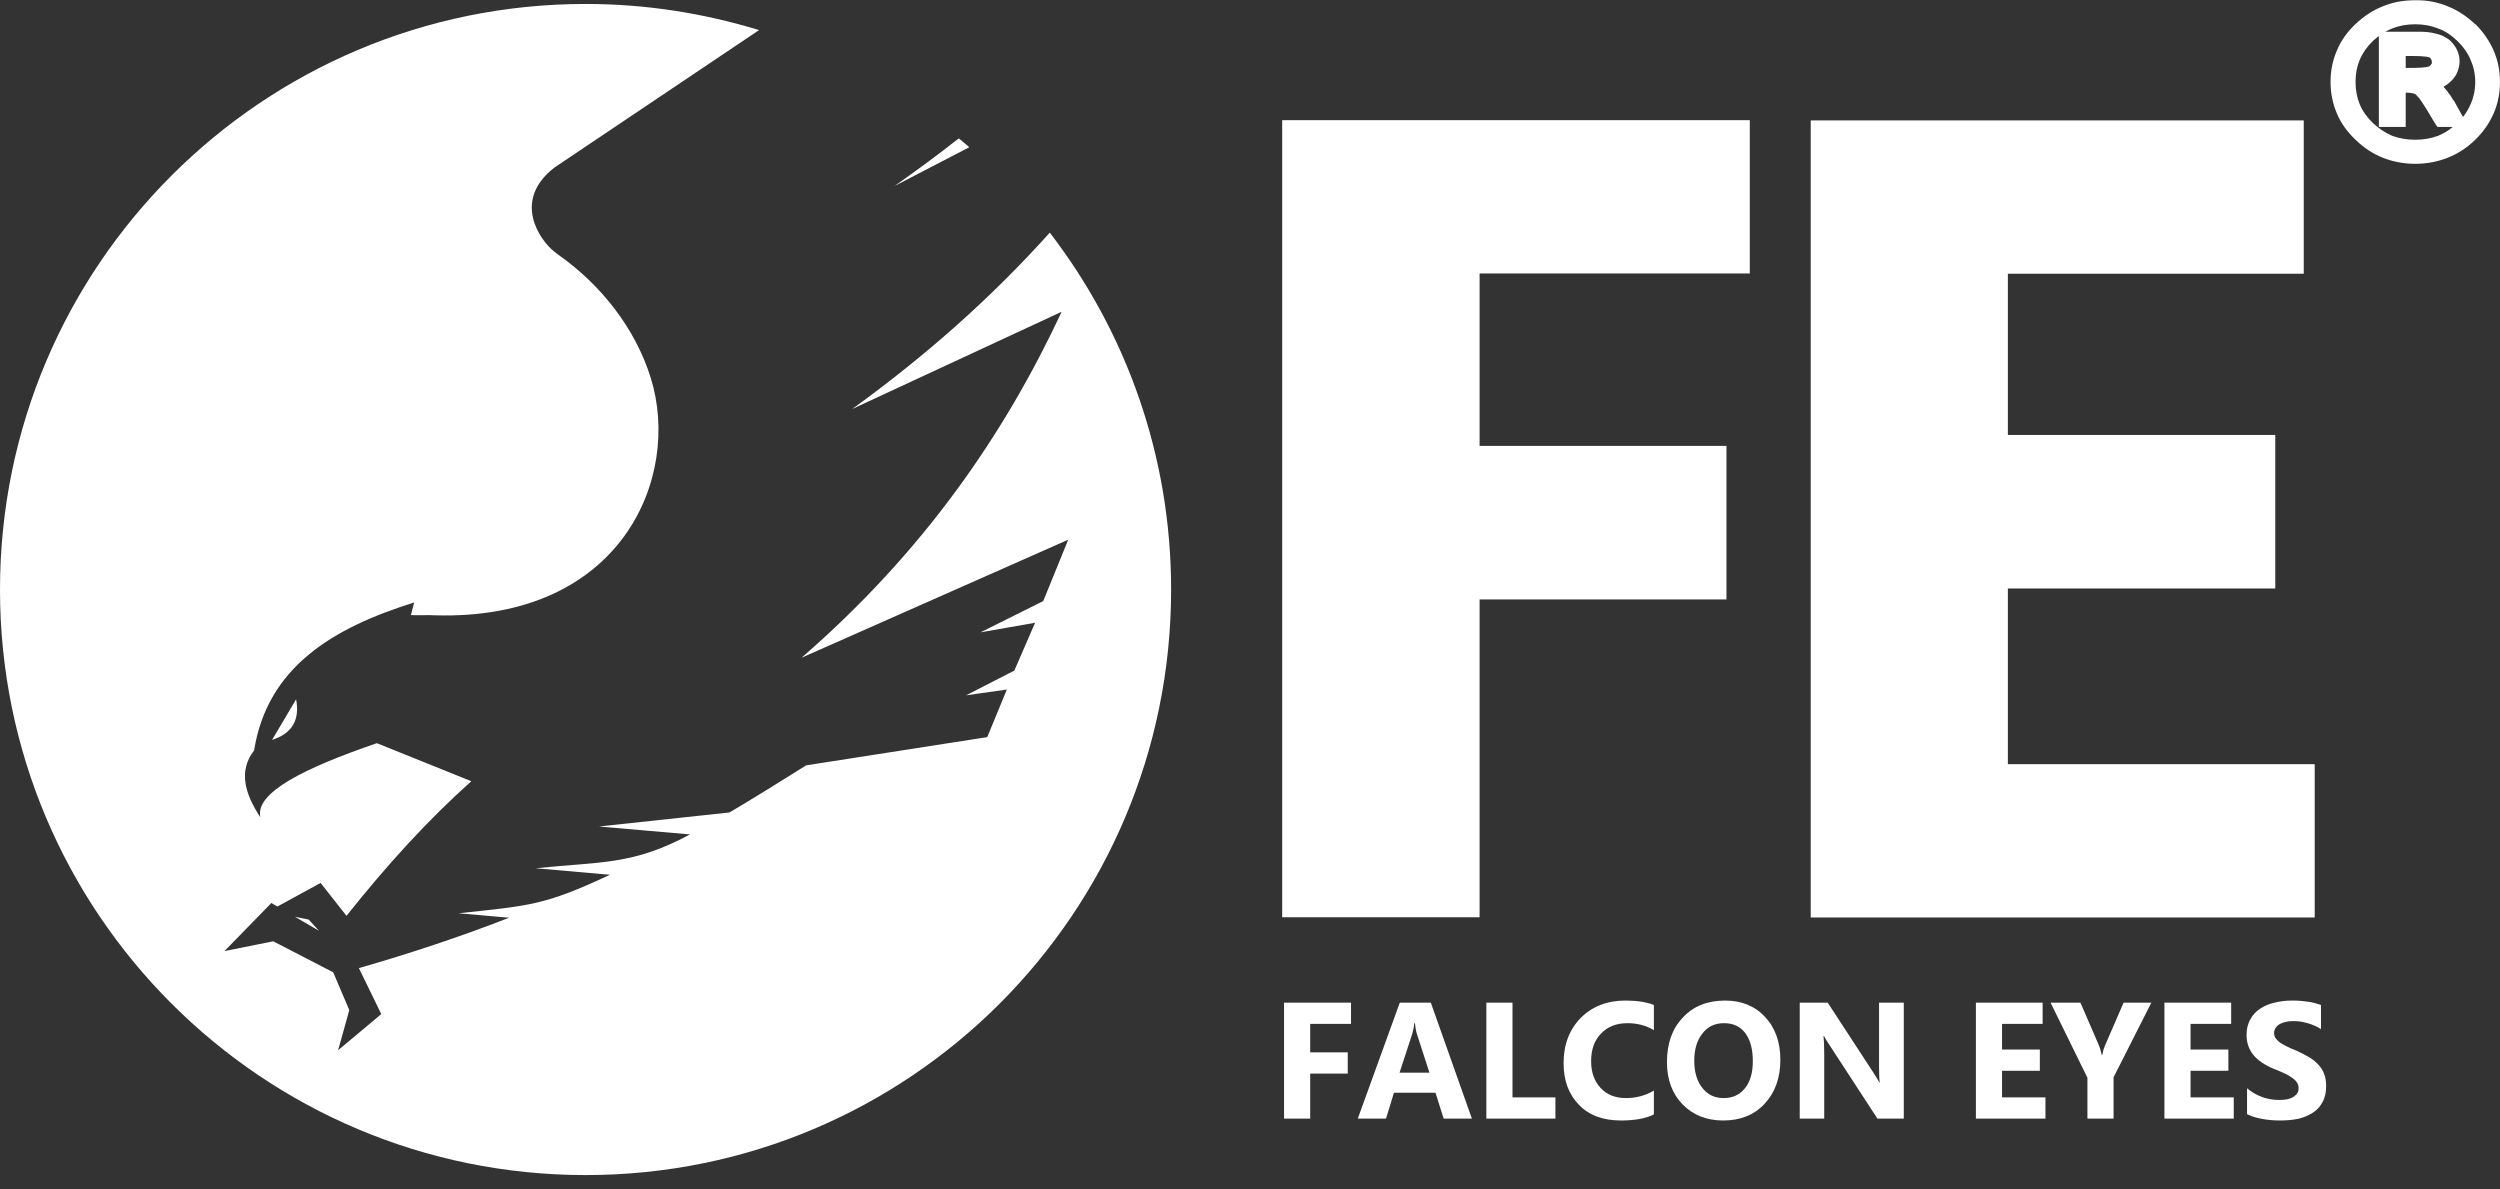
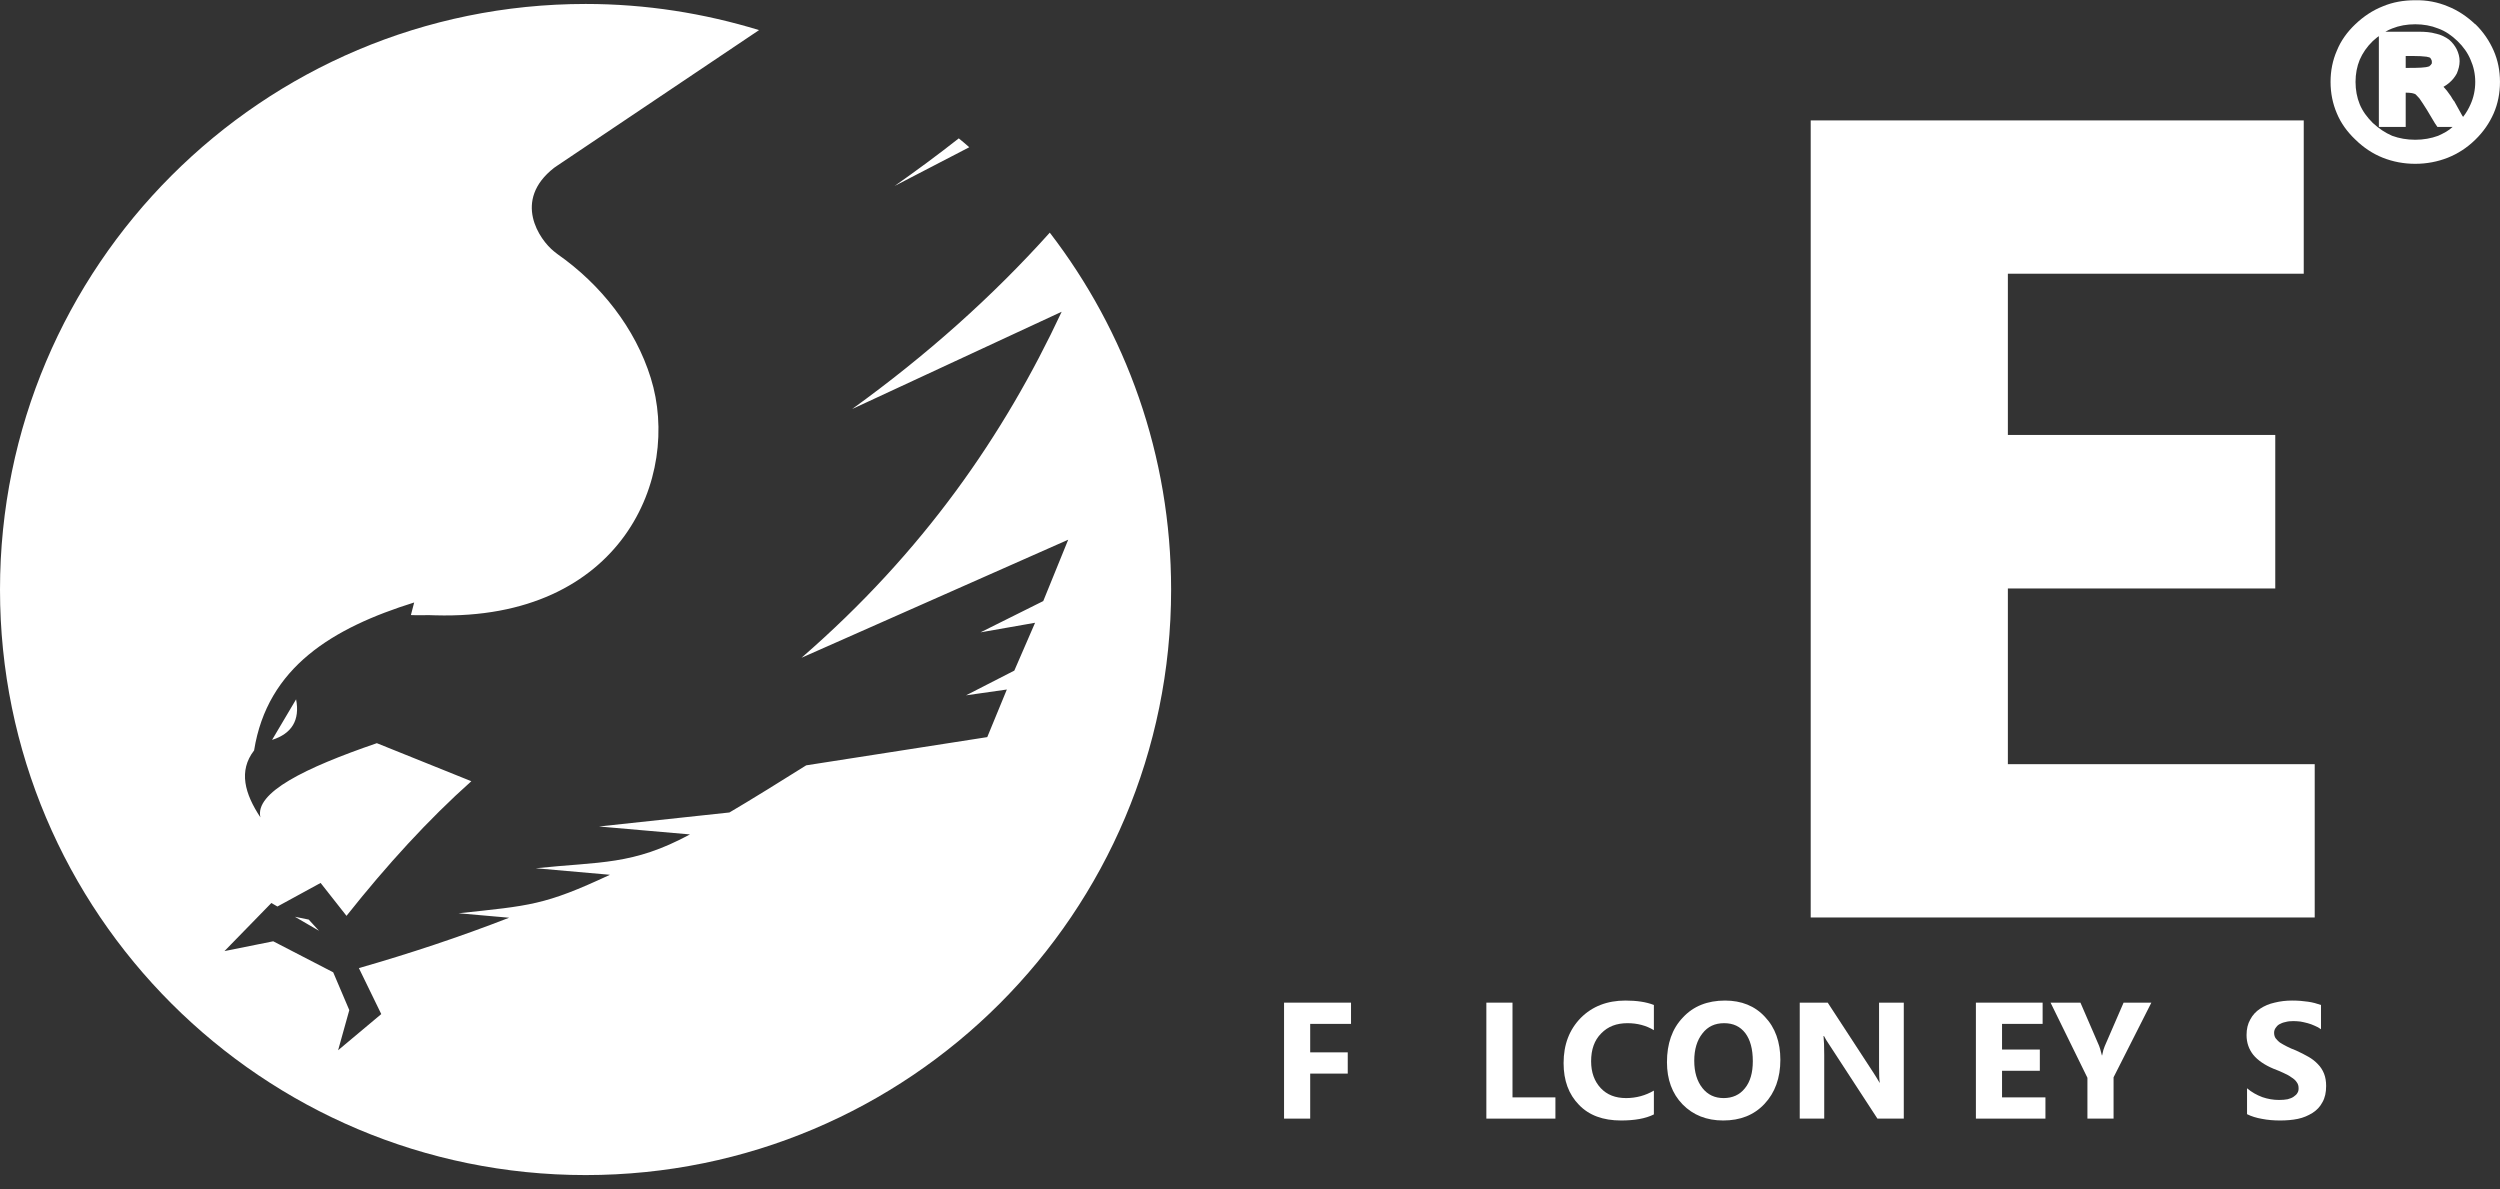
<svg xmlns="http://www.w3.org/2000/svg" width="103px" height="49px" viewBox="0 0 103 49" version="1.1">
  <rect x="0" y="0" width="103" height="49" fill="#333333" stroke="none" />
  <title>logo (new)</title>
  <desc>Created with Sketch.</desc>
  <defs />
  <g id="Page-1" stroke="none" stroke-width="1" fill="none" fill-rule="evenodd">
    <g id="logo-(new)" fill="#FFFFFF">
      <g id="logo">
        <g id="Page-1">
          <g id="logo">
-             <polygon id="Shape" points="60.959 11.267 72.091 11.267 72.091 4.951 52.826 4.951 52.826 37.791 60.959 37.791 60.959 24.697 71.13 24.697 71.13 18.371 60.959 18.371" />
            <polygon id="Shape" points="74.601 37.8 95.366 37.8 95.366 31.484 82.724 31.484 82.724 24.245 93.741 24.245 93.741 17.92 82.724 17.92 82.724 11.277 94.914 11.277 94.914 4.961 74.601 4.961" />
            <path d="M24.13,0.163 C26.62,0.163 29.013,0.548 31.273,1.24 L22.957,6.826 L22.832,6.912 C21.102,8.258 22.226,9.883 22.832,10.363 C22.87,10.392 22.928,10.44 22.967,10.469 C24.755,11.719 26.177,13.526 26.812,15.574 C28.081,19.64 25.63,25.572 17.929,25.351 C17.602,25.331 17.266,25.36 16.929,25.341 L17.064,24.822 C13.709,25.87 11.017,27.485 10.469,30.917 C9.815,31.763 10.085,32.705 10.729,33.676 C10.488,32.657 12.555,31.638 15.526,30.619 L19.419,32.186 C17.65,33.763 15.939,35.637 14.276,37.733 L13.209,36.377 L11.43,37.348 L11.18,37.204 L9.248,39.185 L11.257,38.781 L13.728,40.059 L14.391,41.617 L13.93,43.27 L15.708,41.78 L14.786,39.886 C16.862,39.29 18.929,38.608 20.977,37.81 L18.89,37.627 C21.832,37.31 22.419,37.31 25.13,36.041 L22.073,35.772 C24.735,35.493 26.062,35.656 28.427,34.378 L24.678,34.051 L30.052,33.474 C30.763,33.061 32.503,31.984 33.215,31.532 L40.675,30.369 L41.482,28.408 L39.8,28.648 L41.79,27.629 L42.645,25.658 L40.396,26.053 L42.982,24.764 L44.01,22.236 L33.022,27.1 C38.05,22.736 41.367,17.92 43.741,12.844 L35.108,16.852 C38.185,14.632 40.896,12.209 43.251,9.585 C46.385,13.661 48.25,18.756 48.25,24.293 C48.25,37.618 37.454,48.413 24.13,48.413 C10.806,48.413 0,37.618 0,24.293 C0,10.969 10.806,0.163 24.13,0.163 L24.13,0.163 Z M39.502,5.701 C39.646,5.816 39.79,5.941 39.934,6.066 L36.858,7.662 C37.762,7.027 38.646,6.374 39.502,5.701 L39.502,5.701 Z M12.151,37.771 L12.719,37.887 L13.142,38.348 L12.151,37.771 L12.151,37.771 Z M11.209,30.484 C12.026,30.225 12.363,29.667 12.199,28.812 L11.209,30.484 L11.209,30.484 Z" id="Shape" />
            <path d="M99.115,2.307 L99.115,2.798 L99.201,2.798 C99.644,2.798 99.932,2.788 100.057,2.74 L100.067,2.74 C100.076,2.73 100.095,2.73 100.105,2.721 L100.105,2.711 C100.124,2.701 100.134,2.692 100.153,2.673 L100.153,2.663 C100.172,2.644 100.192,2.624 100.192,2.605 L100.192,2.557 C100.192,2.519 100.192,2.49 100.172,2.461 L100.172,2.461 C100.163,2.442 100.144,2.403 100.124,2.384 C100.105,2.365 100.057,2.355 99.97,2.336 C99.826,2.317 99.644,2.307 99.422,2.307 L99.115,2.307 L99.115,2.307 Z M98.009,1.49 C97.913,1.548 97.846,1.625 97.759,1.692 C97.519,1.923 97.336,2.192 97.221,2.461 C97.106,2.74 97.048,3.047 97.048,3.374 C97.048,3.701 97.106,4.018 97.221,4.297 C97.336,4.576 97.519,4.826 97.759,5.066 C98.009,5.297 98.269,5.47 98.557,5.595 C98.846,5.701 99.163,5.758 99.509,5.758 C99.845,5.758 100.163,5.701 100.451,5.595 C100.663,5.499 100.874,5.393 101.047,5.23 L100.605,5.23 L100.422,5.23 L100.317,5.076 L99.99,4.528 C99.874,4.336 99.759,4.172 99.682,4.057 C99.596,3.97 99.547,3.903 99.519,3.884 C99.49,3.865 99.451,3.855 99.374,3.836 C99.307,3.826 99.221,3.817 99.115,3.817 L99.115,4.912 L99.115,5.23 L98.778,5.23 L98.336,5.23 L98.009,5.23 L98.009,4.912 L98.009,1.625 L98.009,1.49 L98.009,1.49 Z M101.98,3.374 C101.98,3.047 101.912,2.74 101.787,2.461 C101.672,2.182 101.489,1.923 101.249,1.692 C101.009,1.461 100.749,1.279 100.451,1.173 C100.163,1.057 99.845,1 99.509,1 C99.163,1 98.846,1.057 98.557,1.173 C98.461,1.211 98.375,1.25 98.278,1.307 L98.336,1.307 L99.663,1.307 C99.922,1.307 100.153,1.327 100.345,1.384 L100.355,1.384 C100.576,1.432 100.759,1.529 100.903,1.634 L100.903,1.634 C101.038,1.75 101.143,1.884 101.22,2.038 C101.288,2.182 101.336,2.346 101.336,2.519 C101.336,2.701 101.288,2.865 101.22,3.028 C101.143,3.172 101.038,3.307 100.884,3.432 C100.826,3.48 100.759,3.528 100.672,3.576 L100.797,3.72 L100.807,3.73 L100.961,3.942 L100.97,3.951 C101.009,4.018 101.047,4.086 101.095,4.153 L101.105,4.153 L101.441,4.759 L101.48,4.816 C101.614,4.643 101.711,4.47 101.787,4.297 C101.912,4.018 101.98,3.711 101.98,3.374 L101.98,3.374 L101.98,3.374 Z M102.999,3.374 C102.999,3.836 102.912,4.278 102.739,4.672 C102.566,5.066 102.316,5.432 101.98,5.758 L101.98,5.758 C101.634,6.095 101.259,6.335 100.845,6.499 C100.432,6.662 99.98,6.749 99.509,6.749 C99.028,6.749 98.586,6.662 98.173,6.499 C97.759,6.335 97.384,6.085 97.048,5.758 L97.048,5.758 C96.702,5.432 96.442,5.066 96.279,4.672 C96.106,4.268 96.019,3.836 96.019,3.374 C96.019,2.913 96.106,2.48 96.279,2.086 C96.442,1.682 96.702,1.317 97.048,0.99 C97.384,0.673 97.759,0.423 98.173,0.26 C98.586,0.087 99.028,0.01 99.509,0.01 C99.98,7.40206507e-15 100.432,0.087 100.845,0.26 C101.259,0.423 101.634,0.673 101.98,1 L101.98,0.99 C102.316,1.317 102.566,1.692 102.739,2.086 C102.912,2.48 102.999,2.913 102.999,3.374 L102.999,3.374 Z" id="Shape" />
            <polygon id="Shape" points="55.662 42.184 53.98 42.184 53.98 43.357 55.527 43.357 55.527 44.232 53.98 44.232 53.98 46.087 52.903 46.087 52.903 41.309 55.662 41.309" />
-             <path d="M60.642,46.087 L59.479,46.087 L59.142,45.02 L57.431,45.02 L57.104,46.087 L55.941,46.087 L57.671,41.309 L58.95,41.309 L60.642,46.087 L60.642,46.087 Z M58.892,44.193 L58.373,42.588 C58.335,42.472 58.315,42.328 58.296,42.155 L58.267,42.155 C58.258,42.299 58.229,42.434 58.19,42.578 L57.662,44.193 L58.892,44.193 L58.892,44.193 Z" id="1" />
            <polygon id="2" points="64.083 46.087 61.238 46.087 61.238 41.309 62.315 41.309 62.315 45.212 64.083 45.212" />
            <path d="M68.14,45.914 C67.794,46.087 67.342,46.164 66.785,46.164 C66.045,46.164 65.468,45.952 65.054,45.52 C64.631,45.087 64.42,44.52 64.42,43.799 C64.42,43.03 64.66,42.415 65.131,41.934 C65.602,41.463 66.218,41.223 66.967,41.223 C67.429,41.223 67.823,41.28 68.14,41.405 L68.14,42.443 C67.823,42.251 67.458,42.155 67.054,42.155 C66.602,42.155 66.246,42.29 65.968,42.578 C65.689,42.857 65.554,43.241 65.554,43.722 C65.554,44.184 65.689,44.549 65.948,44.828 C66.208,45.106 66.554,45.241 66.996,45.241 C67.41,45.241 67.794,45.135 68.14,44.933 L68.14,45.914 L68.14,45.914 Z" id="3" />
            <path d="M70.995,46.164 C70.313,46.164 69.755,45.943 69.323,45.501 C68.89,45.058 68.679,44.472 68.679,43.761 C68.679,43.001 68.89,42.386 69.332,41.924 C69.765,41.453 70.351,41.223 71.072,41.223 C71.745,41.223 72.303,41.444 72.716,41.895 C73.139,42.338 73.351,42.934 73.351,43.664 C73.351,44.414 73.13,45.02 72.697,45.481 C72.264,45.943 71.697,46.164 70.995,46.164 L70.995,46.164 Z M71.034,42.155 C70.659,42.155 70.361,42.29 70.14,42.578 C69.919,42.857 69.803,43.232 69.803,43.703 C69.803,44.174 69.919,44.549 70.14,44.828 C70.361,45.106 70.649,45.241 71.015,45.241 C71.38,45.241 71.678,45.106 71.89,44.837 C72.111,44.568 72.216,44.193 72.216,43.722 C72.216,43.222 72.111,42.838 71.909,42.568 C71.697,42.29 71.409,42.155 71.034,42.155 L71.034,42.155 Z" id="4" />
            <path d="M78.436,46.087 L77.35,46.087 L75.389,43.078 C75.273,42.905 75.187,42.77 75.148,42.684 L75.129,42.684 C75.148,42.857 75.158,43.116 75.158,43.462 L75.158,46.087 L74.149,46.087 L74.149,41.309 L75.302,41.309 L77.196,44.212 C77.283,44.347 77.36,44.472 77.436,44.606 L77.446,44.606 C77.427,44.491 77.417,44.28 77.417,43.953 L77.417,41.309 L78.436,41.309 L78.436,46.087 L78.436,46.087 Z" id="5" />
            <polygon id="6" points="84.272 46.087 81.407 46.087 81.407 41.309 84.156 41.309 84.156 42.184 82.484 42.184 82.484 43.241 84.041 43.241 84.041 44.116 82.484 44.116 82.484 45.212 84.272 45.212" />
            <path d="M88.636,41.309 L87.079,44.385 L87.079,46.087 L86.002,46.087 L86.002,44.405 L84.483,41.309 L85.714,41.309 L86.483,43.088 C86.502,43.126 86.54,43.251 86.598,43.482 L86.608,43.482 C86.637,43.318 86.675,43.193 86.713,43.107 L87.492,41.309 L88.636,41.309 L88.636,41.309 Z" id="7" />
-             <polygon id="8" points="92.03 46.087 89.175 46.087 89.175 41.309 91.924 41.309 91.924 42.184 90.251 42.184 90.251 43.241 91.809 43.241 91.809 44.116 90.251 44.116 90.251 45.212 92.03 45.212" />
            <path d="M92.578,45.904 L92.578,44.837 C92.77,45.001 92.981,45.116 93.212,45.203 C93.433,45.279 93.664,45.318 93.895,45.318 C94.029,45.318 94.154,45.308 94.25,45.289 C94.356,45.26 94.433,45.231 94.5,45.183 C94.568,45.135 94.625,45.087 94.654,45.029 C94.693,44.972 94.702,44.905 94.702,44.837 C94.702,44.741 94.683,44.664 94.625,44.587 C94.577,44.51 94.5,44.443 94.404,44.385 C94.318,44.318 94.202,44.26 94.077,44.203 C93.952,44.145 93.818,44.087 93.664,44.03 C93.299,43.876 93.02,43.684 92.837,43.462 C92.655,43.232 92.558,42.963 92.558,42.645 C92.558,42.395 92.607,42.184 92.712,42.001 C92.808,41.819 92.943,41.674 93.116,41.559 C93.289,41.444 93.491,41.357 93.712,41.309 C93.943,41.251 94.183,41.223 94.433,41.223 C94.683,41.223 94.904,41.242 95.096,41.271 C95.289,41.299 95.462,41.348 95.625,41.405 L95.625,42.405 C95.548,42.347 95.462,42.299 95.366,42.261 C95.269,42.213 95.173,42.184 95.077,42.155 C94.971,42.126 94.875,42.107 94.779,42.088 C94.673,42.078 94.577,42.069 94.491,42.069 C94.375,42.069 94.26,42.078 94.164,42.107 C94.058,42.126 93.972,42.165 93.904,42.203 C93.837,42.242 93.789,42.299 93.751,42.357 C93.712,42.415 93.693,42.482 93.693,42.549 C93.693,42.636 93.712,42.703 93.751,42.77 C93.799,42.828 93.856,42.895 93.933,42.953 C94.01,43.001 94.106,43.059 94.222,43.116 C94.327,43.174 94.452,43.222 94.597,43.28 C94.789,43.366 94.952,43.453 95.106,43.539 C95.26,43.626 95.394,43.732 95.5,43.847 C95.606,43.953 95.692,44.087 95.75,44.232 C95.808,44.376 95.837,44.549 95.837,44.741 C95.837,45.01 95.789,45.231 95.683,45.414 C95.587,45.597 95.452,45.741 95.269,45.856 C95.096,45.962 94.904,46.049 94.673,46.097 C94.443,46.145 94.193,46.164 93.943,46.164 C93.683,46.164 93.433,46.145 93.193,46.097 C92.962,46.058 92.751,45.991 92.578,45.904 L92.578,45.904 Z" id="9" />
          </g>
        </g>
      </g>
    </g>
  </g>
</svg>